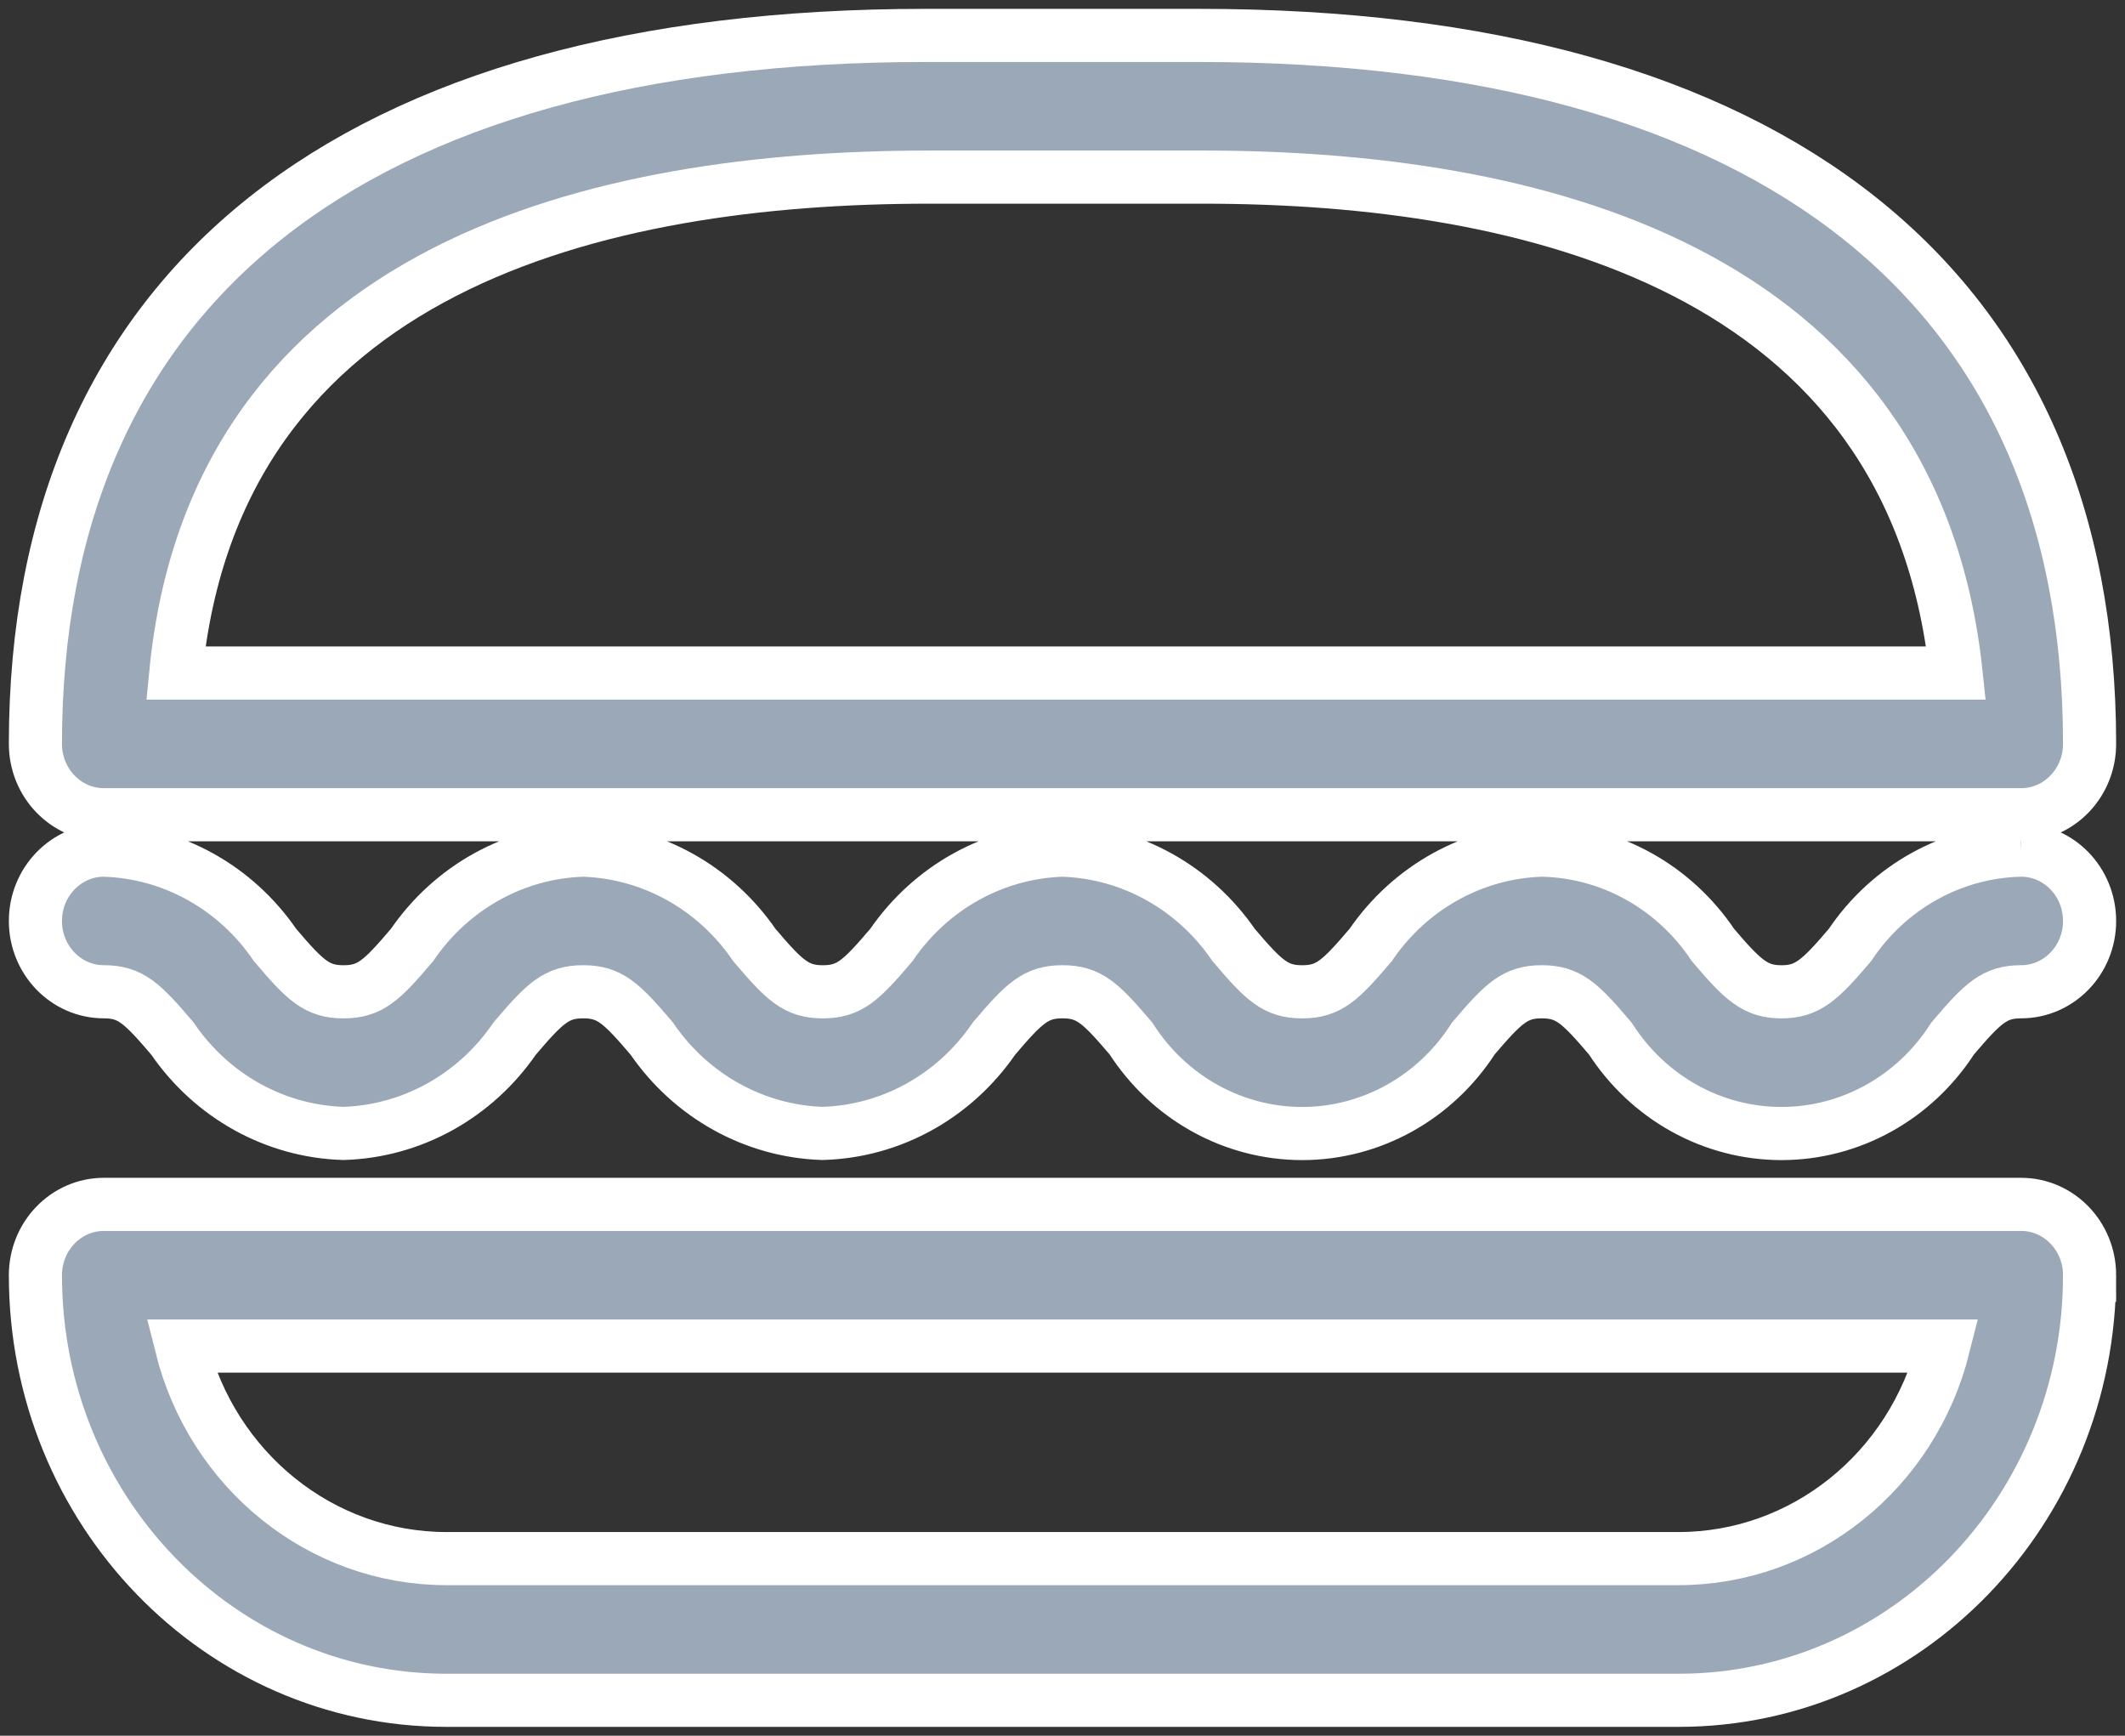
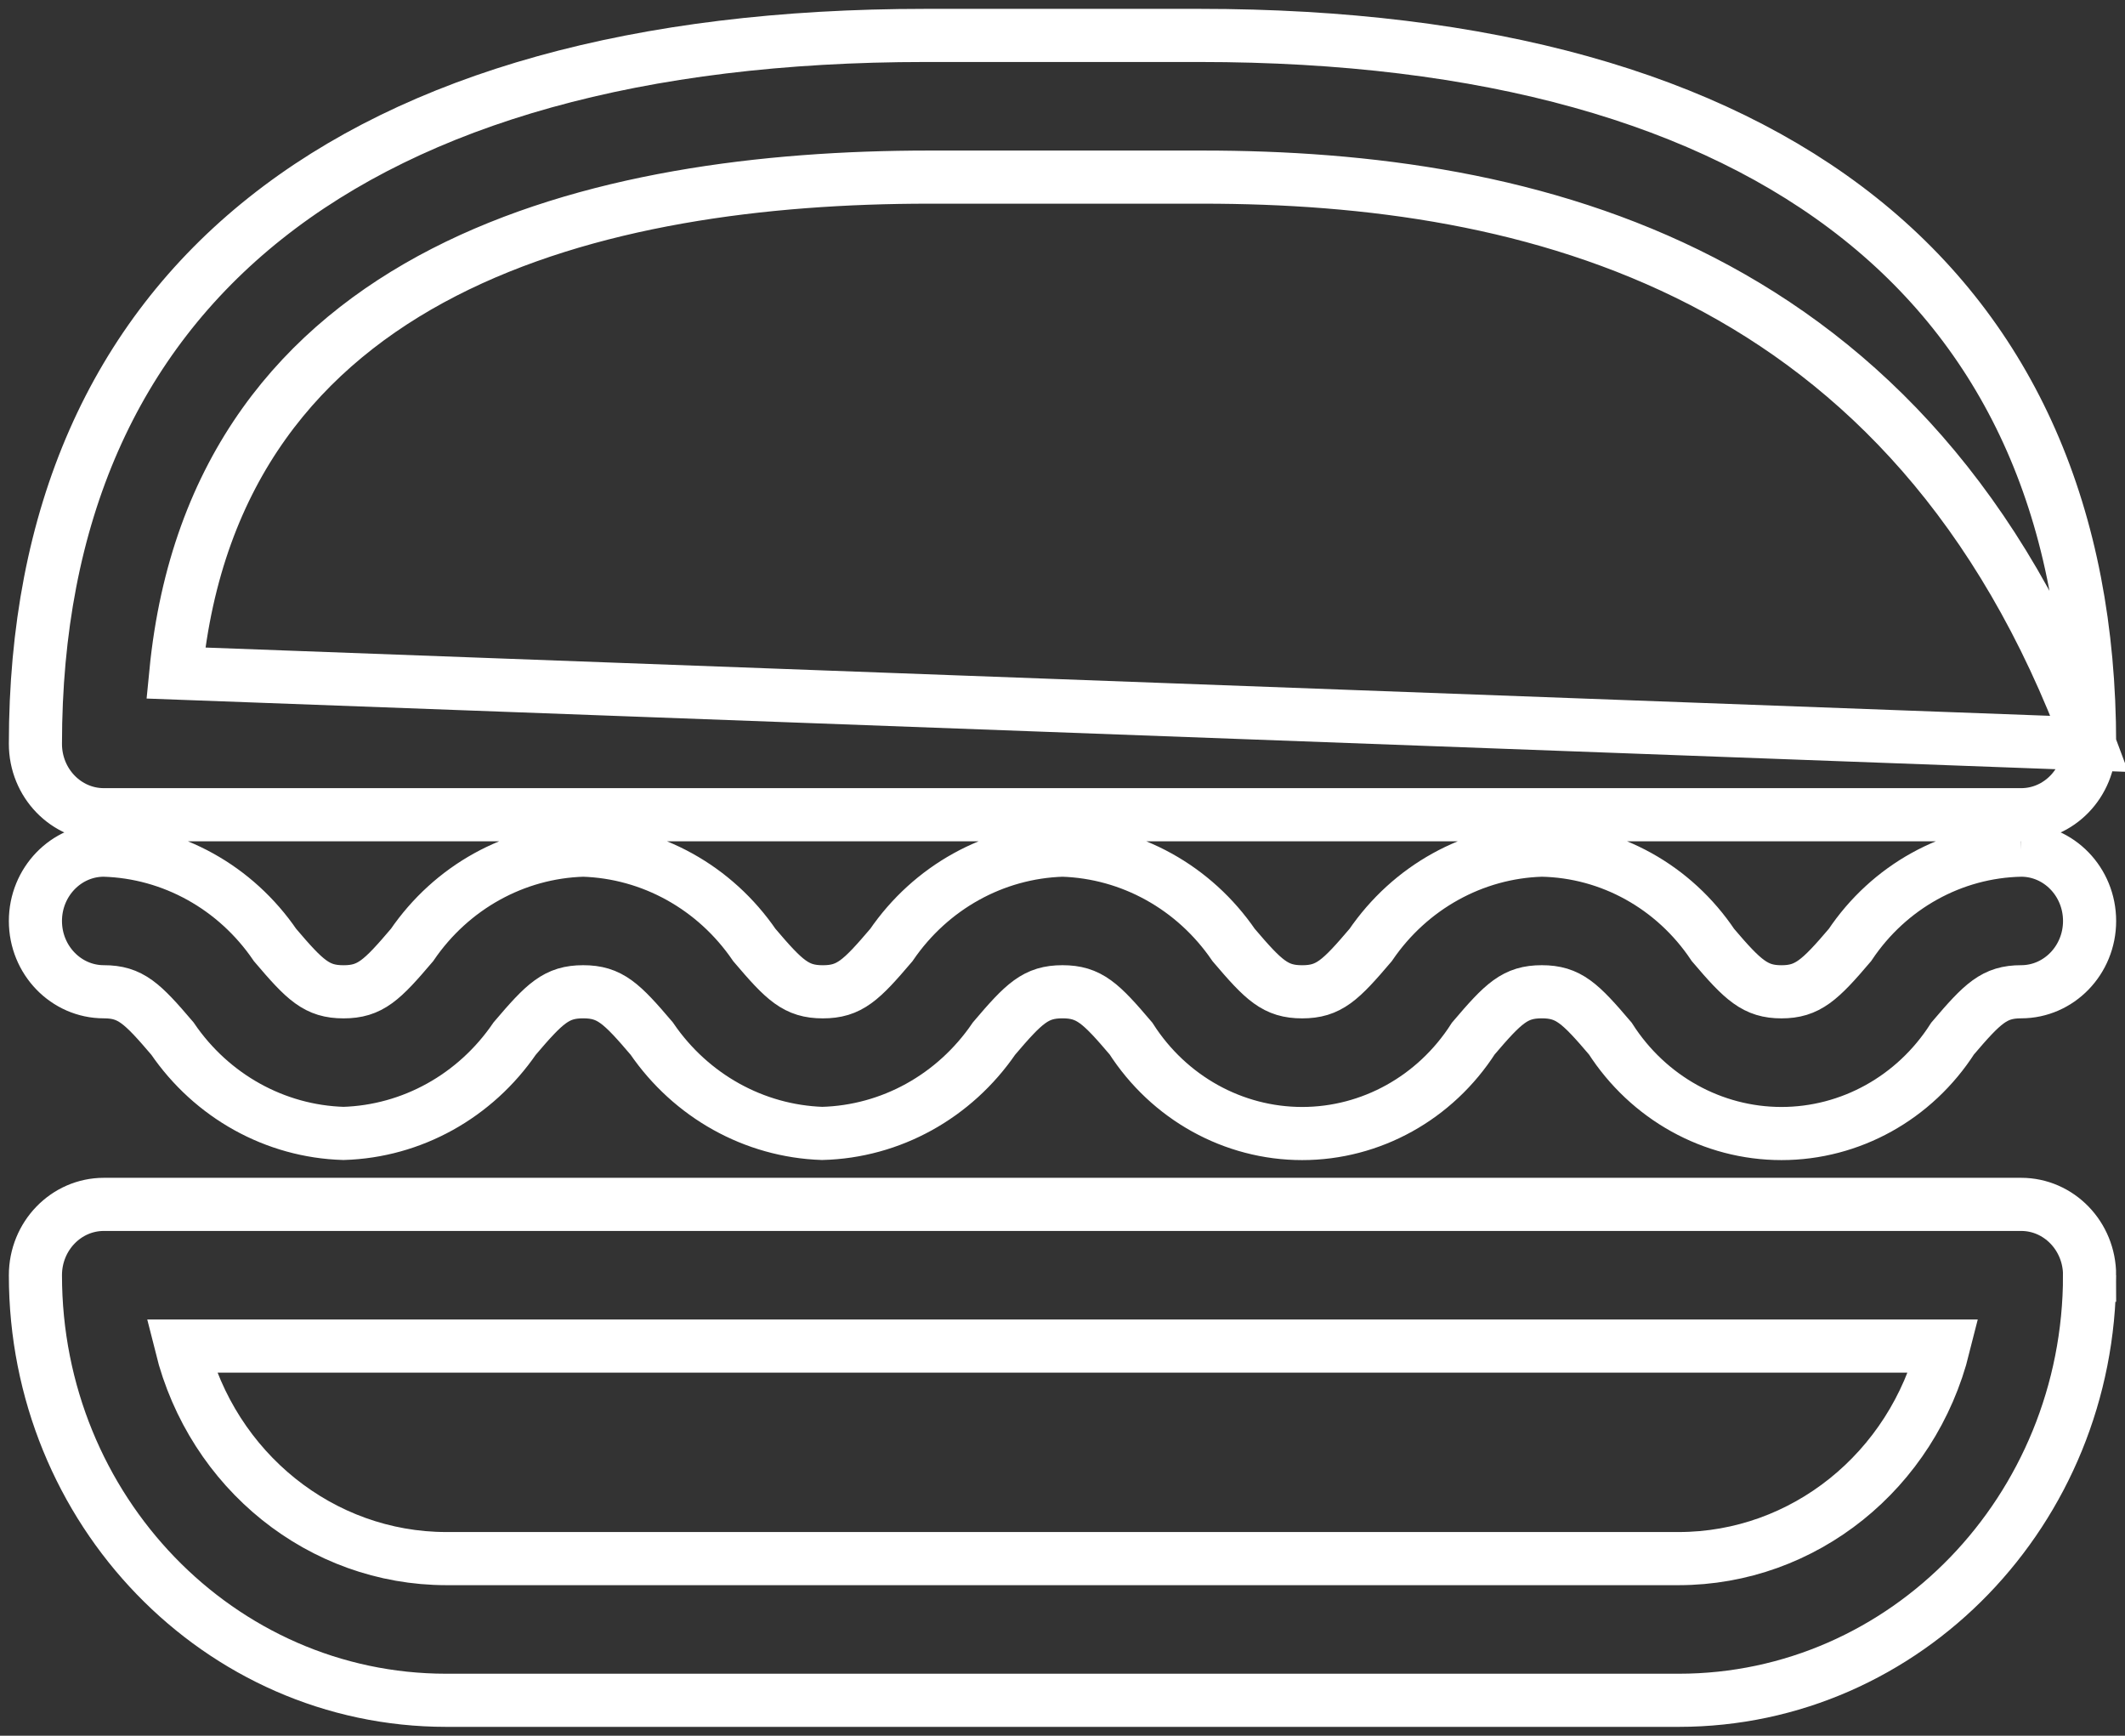
<svg xmlns="http://www.w3.org/2000/svg" width="60" height="49" viewBox="0 0 60 49">
  <rect x="0" y="0" width="60" height="49" fill="#333333" stroke="none" />
  <g>
    <g>
-       <path fill="#9ba8b7" d="M57.067 24c1.067 0 1.933.895 1.933 2 0 1.103-.866 1.998-1.933 1.998-.754 0-1.083.32-1.934 1.32C54.06 30.993 52.244 32 50.3 32c-1.944 0-3.759-1.007-4.833-2.682-.851-1-1.18-1.32-1.934-1.32s-1.082.32-1.933 1.32C40.525 30.993 38.71 32 36.767 32c-1.944 0-3.76-1.007-4.834-2.682-.85-1-1.179-1.32-1.933-1.32s-1.083.32-1.933 1.32c-1.118 1.635-2.917 2.629-4.853 2.679-1.921-.066-3.703-1.057-4.814-2.68-.85-.999-1.18-1.319-1.933-1.319-.754 0-1.083.32-1.934 1.32-1.115 1.627-2.905 2.62-4.833 2.679-1.93-.057-3.72-1.05-4.833-2.68-.851-.999-1.18-1.319-1.934-1.319C1.866 27.998 1 27.103 1 26S1.866 24 2.933 24c1.93.056 3.72 1.049 4.834 2.679.85 1 1.179 1.32 1.933 1.32s1.083-.32 1.933-1.32c1.114-1.63 2.905-2.623 4.834-2.679 1.928.06 3.718 1.051 4.833 2.679.85 1 1.18 1.32 1.933 1.32.754 0 1.083-.32 1.934-1.32C26.282 25.05 28.072 24.059 30 24c1.928.06 3.718 1.051 4.833 2.679.851 1 1.18 1.32 1.934 1.32s1.082-.32 1.933-1.32c1.113-1.63 2.904-2.623 4.833-2.679 1.934.037 3.733 1.034 4.834 2.679.85 1 1.198 1.32 1.933 1.32.735 0 1.083-.32 1.933-1.32 1.1-1.645 2.9-2.642 4.834-2.679zM59 21c0 1.105-.866 2-1.933 2H2.933C1.866 23 1 22.105 1 21 1 8.1 9.932 1 26.133 1h7.734C50.068 1 59 8.1 59 21zm-3.77-2C54.012 7.5 43.147 5 33.963 5H26.23C16.95 5 6.085 7.5 4.963 19zM59 36c0 6.627-5.194 12-11.6 12H12.6C6.194 48 1 42.627 1 36c0-1.105.866-2 1.933-2h54.134c1.067 0 1.933.895 1.933 2zm-4.118 2H5.118c.881 3.53 3.958 5.997 7.482 6h34.8c3.524-.003 6.6-2.47 7.482-6z" />
-       <path fill="none" stroke="#fff" stroke-miterlimit="50" stroke-width="1.5" d="M57.067 24c1.067 0 1.933.895 1.933 2 0 1.103-.866 1.998-1.933 1.998-.754 0-1.083.32-1.934 1.32C54.06 30.993 52.244 32 50.3 32c-1.944 0-3.759-1.007-4.833-2.682-.851-1-1.18-1.32-1.934-1.32s-1.082.32-1.933 1.32C40.525 30.993 38.71 32 36.767 32c-1.944 0-3.76-1.007-4.834-2.682-.85-1-1.179-1.32-1.933-1.32s-1.083.32-1.933 1.32c-1.118 1.635-2.917 2.629-4.853 2.679-1.921-.066-3.703-1.057-4.814-2.68-.85-.999-1.18-1.319-1.933-1.319-.754 0-1.083.32-1.934 1.32-1.115 1.627-2.905 2.62-4.833 2.679-1.93-.057-3.72-1.05-4.833-2.68-.851-.999-1.18-1.319-1.934-1.319C1.866 27.998 1 27.103 1 26S1.866 24 2.933 24c1.93.056 3.72 1.049 4.834 2.679.85 1 1.179 1.32 1.933 1.32s1.083-.32 1.933-1.32c1.114-1.63 2.905-2.623 4.834-2.679 1.928.06 3.718 1.051 4.833 2.679.85 1 1.18 1.32 1.933 1.32.754 0 1.083-.32 1.934-1.32C26.282 25.05 28.072 24.059 30 24c1.928.06 3.718 1.051 4.833 2.679.851 1 1.18 1.32 1.934 1.32s1.082-.32 1.933-1.32c1.113-1.63 2.904-2.623 4.833-2.679 1.934.037 3.733 1.034 4.834 2.679.85 1 1.198 1.32 1.933 1.32.735 0 1.083-.32 1.933-1.32 1.1-1.645 2.9-2.642 4.834-2.679zM59 21c0 1.105-.866 2-1.933 2H2.933C1.866 23 1 22.105 1 21 1 8.1 9.932 1 26.133 1h7.734C50.068 1 59 8.1 59 21zm-3.77-2C54.012 7.5 43.147 5 33.963 5H26.23C16.95 5 6.085 7.5 4.963 19zM59 36c0 6.627-5.194 12-11.6 12H12.6C6.194 48 1 42.627 1 36c0-1.105.866-2 1.933-2h54.134c1.067 0 1.933.895 1.933 2zm-4.118 2H5.118c.881 3.53 3.958 5.997 7.482 6h34.8c3.524-.003 6.6-2.47 7.482-6z" />
+       <path fill="none" stroke="#fff" stroke-miterlimit="50" stroke-width="1.5" d="M57.067 24c1.067 0 1.933.895 1.933 2 0 1.103-.866 1.998-1.933 1.998-.754 0-1.083.32-1.934 1.32C54.06 30.993 52.244 32 50.3 32c-1.944 0-3.759-1.007-4.833-2.682-.851-1-1.18-1.32-1.934-1.32s-1.082.32-1.933 1.32C40.525 30.993 38.71 32 36.767 32c-1.944 0-3.76-1.007-4.834-2.682-.85-1-1.179-1.32-1.933-1.32s-1.083.32-1.933 1.32c-1.118 1.635-2.917 2.629-4.853 2.679-1.921-.066-3.703-1.057-4.814-2.68-.85-.999-1.18-1.319-1.933-1.319-.754 0-1.083.32-1.934 1.32-1.115 1.627-2.905 2.62-4.833 2.679-1.93-.057-3.72-1.05-4.833-2.68-.851-.999-1.18-1.319-1.934-1.319C1.866 27.998 1 27.103 1 26S1.866 24 2.933 24c1.93.056 3.72 1.049 4.834 2.679.85 1 1.179 1.32 1.933 1.32s1.083-.32 1.933-1.32c1.114-1.63 2.905-2.623 4.834-2.679 1.928.06 3.718 1.051 4.833 2.679.85 1 1.18 1.32 1.933 1.32.754 0 1.083-.32 1.934-1.32C26.282 25.05 28.072 24.059 30 24c1.928.06 3.718 1.051 4.833 2.679.851 1 1.18 1.32 1.934 1.32s1.082-.32 1.933-1.32c1.113-1.63 2.904-2.623 4.833-2.679 1.934.037 3.733 1.034 4.834 2.679.85 1 1.198 1.32 1.933 1.32.735 0 1.083-.32 1.933-1.32 1.1-1.645 2.9-2.642 4.834-2.679zM59 21c0 1.105-.866 2-1.933 2H2.933C1.866 23 1 22.105 1 21 1 8.1 9.932 1 26.133 1h7.734C50.068 1 59 8.1 59 21zC54.012 7.5 43.147 5 33.963 5H26.23C16.95 5 6.085 7.5 4.963 19zM59 36c0 6.627-5.194 12-11.6 12H12.6C6.194 48 1 42.627 1 36c0-1.105.866-2 1.933-2h54.134c1.067 0 1.933.895 1.933 2zm-4.118 2H5.118c.881 3.53 3.958 5.997 7.482 6h34.8c3.524-.003 6.6-2.47 7.482-6z" />
    </g>
  </g>
</svg>